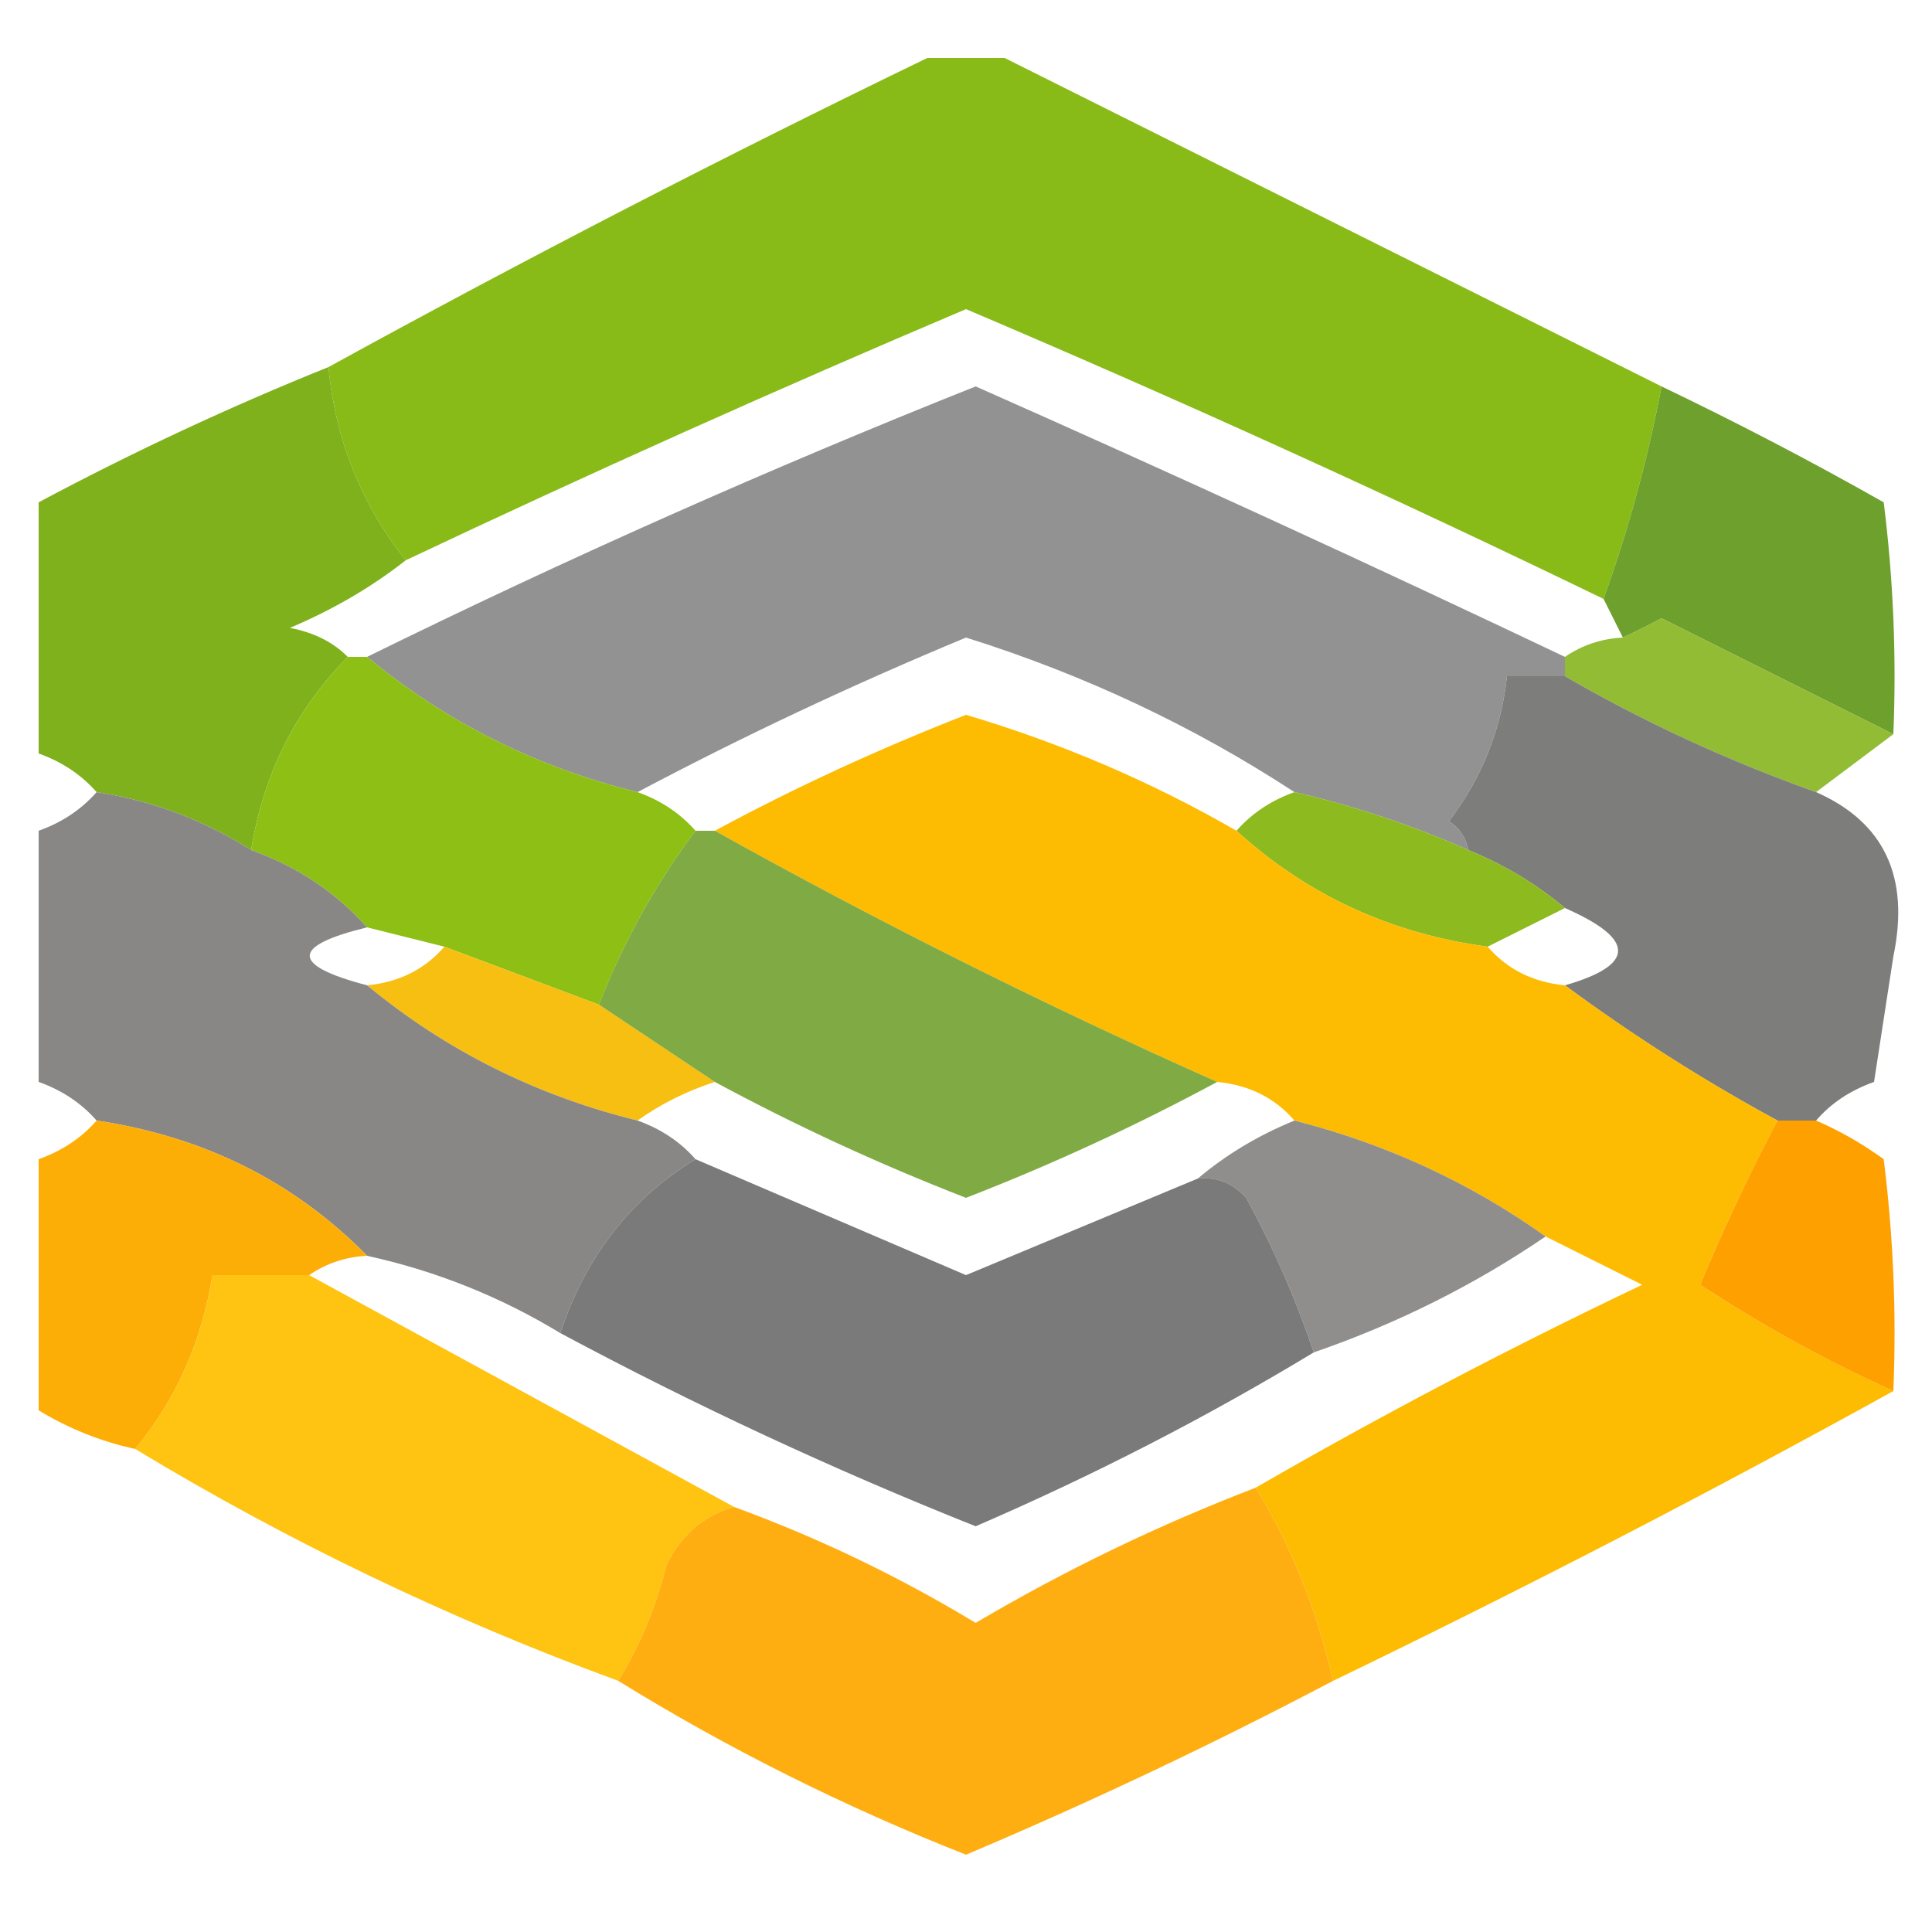
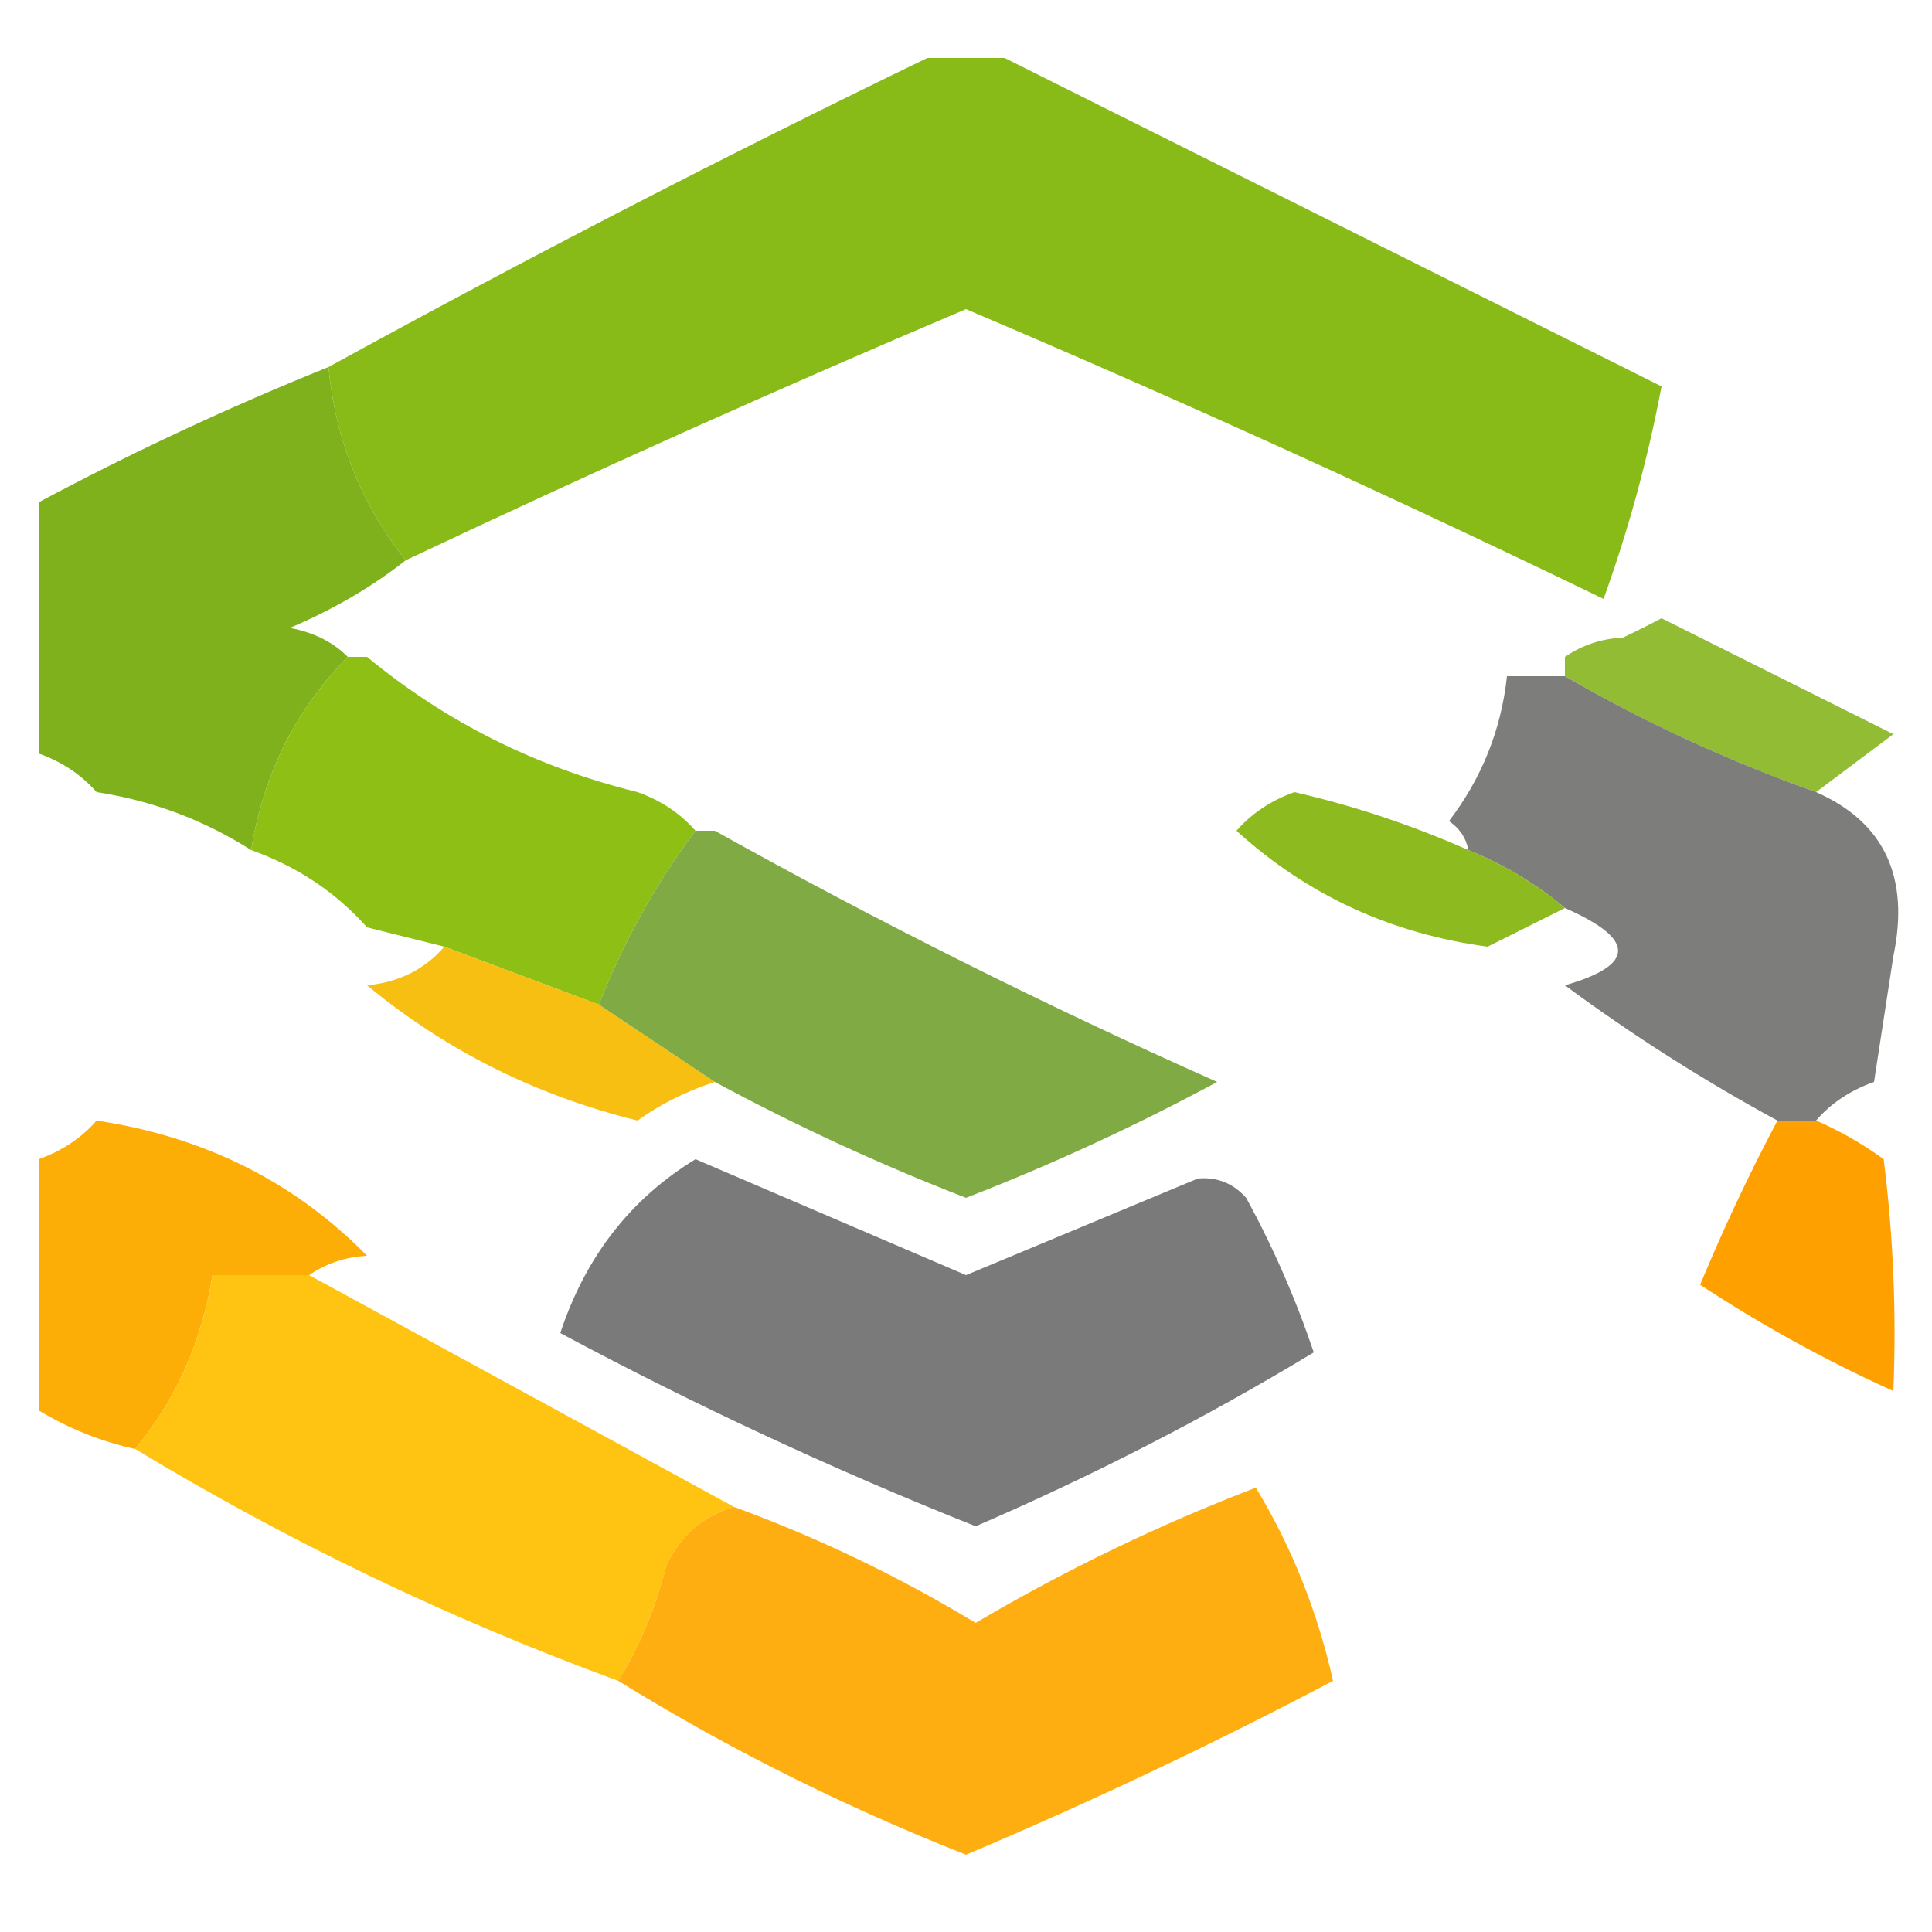
<svg xmlns="http://www.w3.org/2000/svg" width="32" height="32" viewBox="0 0 32 32" fill="none">
  <path fill-rule="evenodd" clip-rule="evenodd" d="M15.36 0.96C15.787 0.96 16.213 0.96 16.64 0.96C20.246 2.763 23.872 4.576 27.52 6.4C27.294 7.599 26.974 8.773 26.56 9.92C23.083 8.235 19.563 6.635 16 5.12C12.874 6.446 9.781 7.833 6.72 9.28C5.982 8.35 5.556 7.283 5.44 6.08C8.706 4.287 12.013 2.58 15.36 0.96Z" fill="#88BB17" />
-   <path opacity="0.924" fill-rule="evenodd" clip-rule="evenodd" d="M25.92 10.88C25.92 10.987 25.92 11.093 25.92 11.2C25.6 11.2 25.28 11.2 24.96 11.2C24.865 12.085 24.545 12.885 24 13.6C24.178 13.722 24.285 13.882 24.32 14.08C23.39 13.668 22.43 13.348 21.44 13.12C19.767 12.026 17.954 11.173 16 10.56C14.121 11.34 12.307 12.194 10.56 13.12C8.879 12.706 7.386 11.96 6.08 10.88C9.381 9.256 12.741 7.763 16.16 6.4C19.436 7.851 22.689 9.344 25.92 10.88Z" fill="#888988" />
-   <path fill-rule="evenodd" clip-rule="evenodd" d="M27.52 6.4C28.763 6.995 29.99 7.635 31.2 8.32C31.36 9.595 31.413 10.876 31.36 12.16C30.089 11.524 28.809 10.884 27.52 10.24C27.301 10.356 27.088 10.463 26.88 10.56C26.773 10.347 26.667 10.133 26.56 9.92C26.974 8.772 27.294 7.599 27.52 6.4Z" fill="#6EA02D" />
  <path fill-rule="evenodd" clip-rule="evenodd" d="M5.44 6.08C5.556 7.283 5.983 8.35 6.72 9.28C6.153 9.726 5.513 10.099 4.8 10.4C5.196 10.474 5.516 10.634 5.76 10.88C4.896 11.755 4.362 12.822 4.16 14.08C3.375 13.581 2.522 13.261 1.6 13.12C1.347 12.832 1.027 12.618 0.64 12.48C0.64 11.093 0.64 9.707 0.64 8.32C2.2 7.487 3.8 6.74 5.44 6.08Z" fill="#7EB11C" />
  <path opacity="0.907" fill-rule="evenodd" clip-rule="evenodd" d="M31.36 12.16C30.933 12.48 30.507 12.8 30.08 13.12C28.614 12.598 27.227 11.958 25.92 11.2C25.92 11.093 25.92 10.987 25.92 10.88C26.205 10.685 26.525 10.578 26.88 10.56C27.088 10.463 27.301 10.356 27.52 10.24C28.808 10.884 30.088 11.524 31.36 12.16Z" fill="#86B61F" />
  <path opacity="0.979" fill-rule="evenodd" clip-rule="evenodd" d="M5.76 10.88C5.867 10.88 5.973 10.88 6.08 10.88C7.386 11.96 8.879 12.706 10.56 13.12C10.947 13.258 11.267 13.472 11.52 13.76C10.861 14.637 10.328 15.597 9.92 16.64C9.067 16.32 8.213 16 7.36 15.68C6.934 15.573 6.507 15.466 6.08 15.36C5.562 14.779 4.922 14.352 4.16 14.08C4.362 12.822 4.896 11.755 5.76 10.88Z" fill="#8BBE11" />
  <path opacity="0.973" fill-rule="evenodd" clip-rule="evenodd" d="M25.92 11.2C27.228 11.958 28.614 12.598 30.08 13.12C31.209 13.618 31.635 14.525 31.36 15.84C31.253 16.533 31.147 17.227 31.04 17.92C30.644 18.061 30.324 18.275 30.08 18.56C29.867 18.56 29.653 18.56 29.44 18.56C28.212 17.893 27.039 17.146 25.92 16.32C27.094 15.982 27.094 15.555 25.92 15.04C25.451 14.644 24.918 14.324 24.32 14.08C24.285 13.882 24.178 13.722 24 13.6C24.545 12.885 24.865 12.085 24.96 11.2C25.28 11.2 25.6 11.2 25.92 11.2Z" fill="#7A7A79" />
  <path opacity="0.984" fill-rule="evenodd" clip-rule="evenodd" d="M21.44 13.12C22.43 13.348 23.39 13.668 24.32 14.08C24.918 14.324 25.451 14.644 25.92 15.04C25.493 15.253 25.067 15.466 24.64 15.68C23.038 15.465 21.651 14.825 20.48 13.76C20.733 13.472 21.053 13.258 21.44 13.12Z" fill="#8BB91B" />
-   <path fill-rule="evenodd" clip-rule="evenodd" d="M20.48 13.76C21.652 14.825 23.038 15.465 24.64 15.68C24.965 16.055 25.391 16.269 25.92 16.32C27.04 17.146 28.213 17.893 29.44 18.56C28.972 19.444 28.545 20.35 28.16 21.28C29.184 21.952 30.251 22.538 31.36 23.04C28.328 24.716 25.235 26.316 22.08 27.84C21.818 26.679 21.391 25.613 20.8 24.64C22.863 23.448 24.997 22.328 27.2 21.28C26.659 21.009 26.125 20.742 25.6 20.48C24.347 19.587 22.961 18.947 21.44 18.56C21.116 18.184 20.689 17.971 20.16 17.92C17.334 16.663 14.56 15.277 11.84 13.76C13.161 13.047 14.548 12.407 16 11.84C17.575 12.307 19.068 12.947 20.48 13.76Z" fill="#FDBB01" />
  <path opacity="0.967" fill-rule="evenodd" clip-rule="evenodd" d="M7.36 15.68C8.213 16 9.067 16.32 9.92 16.64C10.56 17.067 11.2 17.493 11.84 17.92C11.362 18.076 10.935 18.29 10.56 18.56C8.879 18.146 7.386 17.399 6.08 16.32C6.609 16.269 7.036 16.055 7.36 15.68Z" fill="#F7BD0A" />
  <path opacity="0.89" fill-rule="evenodd" clip-rule="evenodd" d="M11.52 13.76C11.627 13.76 11.733 13.76 11.84 13.76C14.56 15.277 17.333 16.663 20.16 17.92C18.818 18.644 17.432 19.284 16 19.84C14.568 19.284 13.181 18.644 11.84 17.92C11.2 17.493 10.56 17.067 9.92 16.64C10.328 15.597 10.861 14.637 11.52 13.76Z" fill="#70A12D" />
-   <path opacity="0.981" fill-rule="evenodd" clip-rule="evenodd" d="M1.6 13.12C2.522 13.261 3.375 13.581 4.16 14.08C4.922 14.352 5.562 14.779 6.08 15.36C4.814 15.668 4.814 15.988 6.08 16.32C7.386 17.399 8.879 18.146 10.56 18.56C10.947 18.698 11.267 18.912 11.52 19.2C10.445 19.855 9.698 20.815 9.28 22.08C8.287 21.477 7.22 21.05 6.08 20.8C4.878 19.575 3.385 18.828 1.6 18.56C1.347 18.271 1.027 18.058 0.64 17.92C0.64 16.533 0.64 15.146 0.64 13.76C1.027 13.622 1.347 13.408 1.6 13.12Z" fill="#878685" />
-   <path opacity="0.918" fill-rule="evenodd" clip-rule="evenodd" d="M21.44 18.56C22.961 18.947 24.347 19.587 25.6 20.48C24.422 21.283 23.142 21.923 21.76 22.4C21.462 21.515 21.089 20.661 20.64 19.84C20.426 19.599 20.159 19.493 19.84 19.52C20.309 19.124 20.842 18.804 21.44 18.56Z" fill="#868584" />
  <path opacity="0.993" fill-rule="evenodd" clip-rule="evenodd" d="M29.44 18.56C29.654 18.56 29.867 18.56 30.08 18.56C30.471 18.729 30.844 18.942 31.2 19.2C31.36 20.476 31.413 21.756 31.36 23.04C30.251 22.539 29.184 21.952 28.16 21.28C28.545 20.351 28.972 19.444 29.44 18.56Z" fill="#FFA000" />
  <path opacity="0.981" fill-rule="evenodd" clip-rule="evenodd" d="M1.6 18.56C3.385 18.828 4.878 19.575 6.08 20.8C5.725 20.818 5.405 20.925 5.12 21.12C4.587 21.12 4.053 21.12 3.52 21.12C3.341 22.222 2.915 23.182 2.24 24C1.669 23.875 1.136 23.661 0.64 23.36C0.64 21.973 0.64 20.587 0.64 19.2C1.027 19.062 1.347 18.849 1.6 18.56Z" fill="#FDAD03" />
  <path opacity="0.932" fill-rule="evenodd" clip-rule="evenodd" d="M11.52 19.2C13.008 19.837 14.502 20.477 16 21.12C17.285 20.584 18.566 20.05 19.84 19.52C20.159 19.492 20.426 19.599 20.64 19.84C21.089 20.661 21.462 21.515 21.76 22.4C19.983 23.475 18.117 24.435 16.16 25.28C13.801 24.34 11.508 23.273 9.28 22.08C9.698 20.815 10.445 19.855 11.52 19.2Z" fill="#717171" />
  <path opacity="0.932" fill-rule="evenodd" clip-rule="evenodd" d="M5.12 21.12C7.467 22.4 9.814 23.68 12.16 24.96C11.656 25.1 11.283 25.42 11.04 25.92C10.859 26.631 10.592 27.271 10.24 27.84C7.434 26.81 4.768 25.53 2.24 24C2.915 23.182 3.341 22.222 3.52 21.12C4.054 21.12 4.587 21.12 5.12 21.12Z" fill="#FFBF00" />
  <path opacity="0.933" fill-rule="evenodd" clip-rule="evenodd" d="M20.8 24.64C21.391 25.613 21.818 26.679 22.08 27.84C20.099 28.884 18.072 29.844 16 30.72C13.973 29.92 12.053 28.96 10.24 27.84C10.592 27.271 10.859 26.631 11.04 25.92C11.283 25.42 11.656 25.1 12.16 24.96C13.55 25.468 14.883 26.108 16.16 26.88C17.65 26.001 19.197 25.255 20.8 24.64Z" fill="#FFA800" />
</svg>